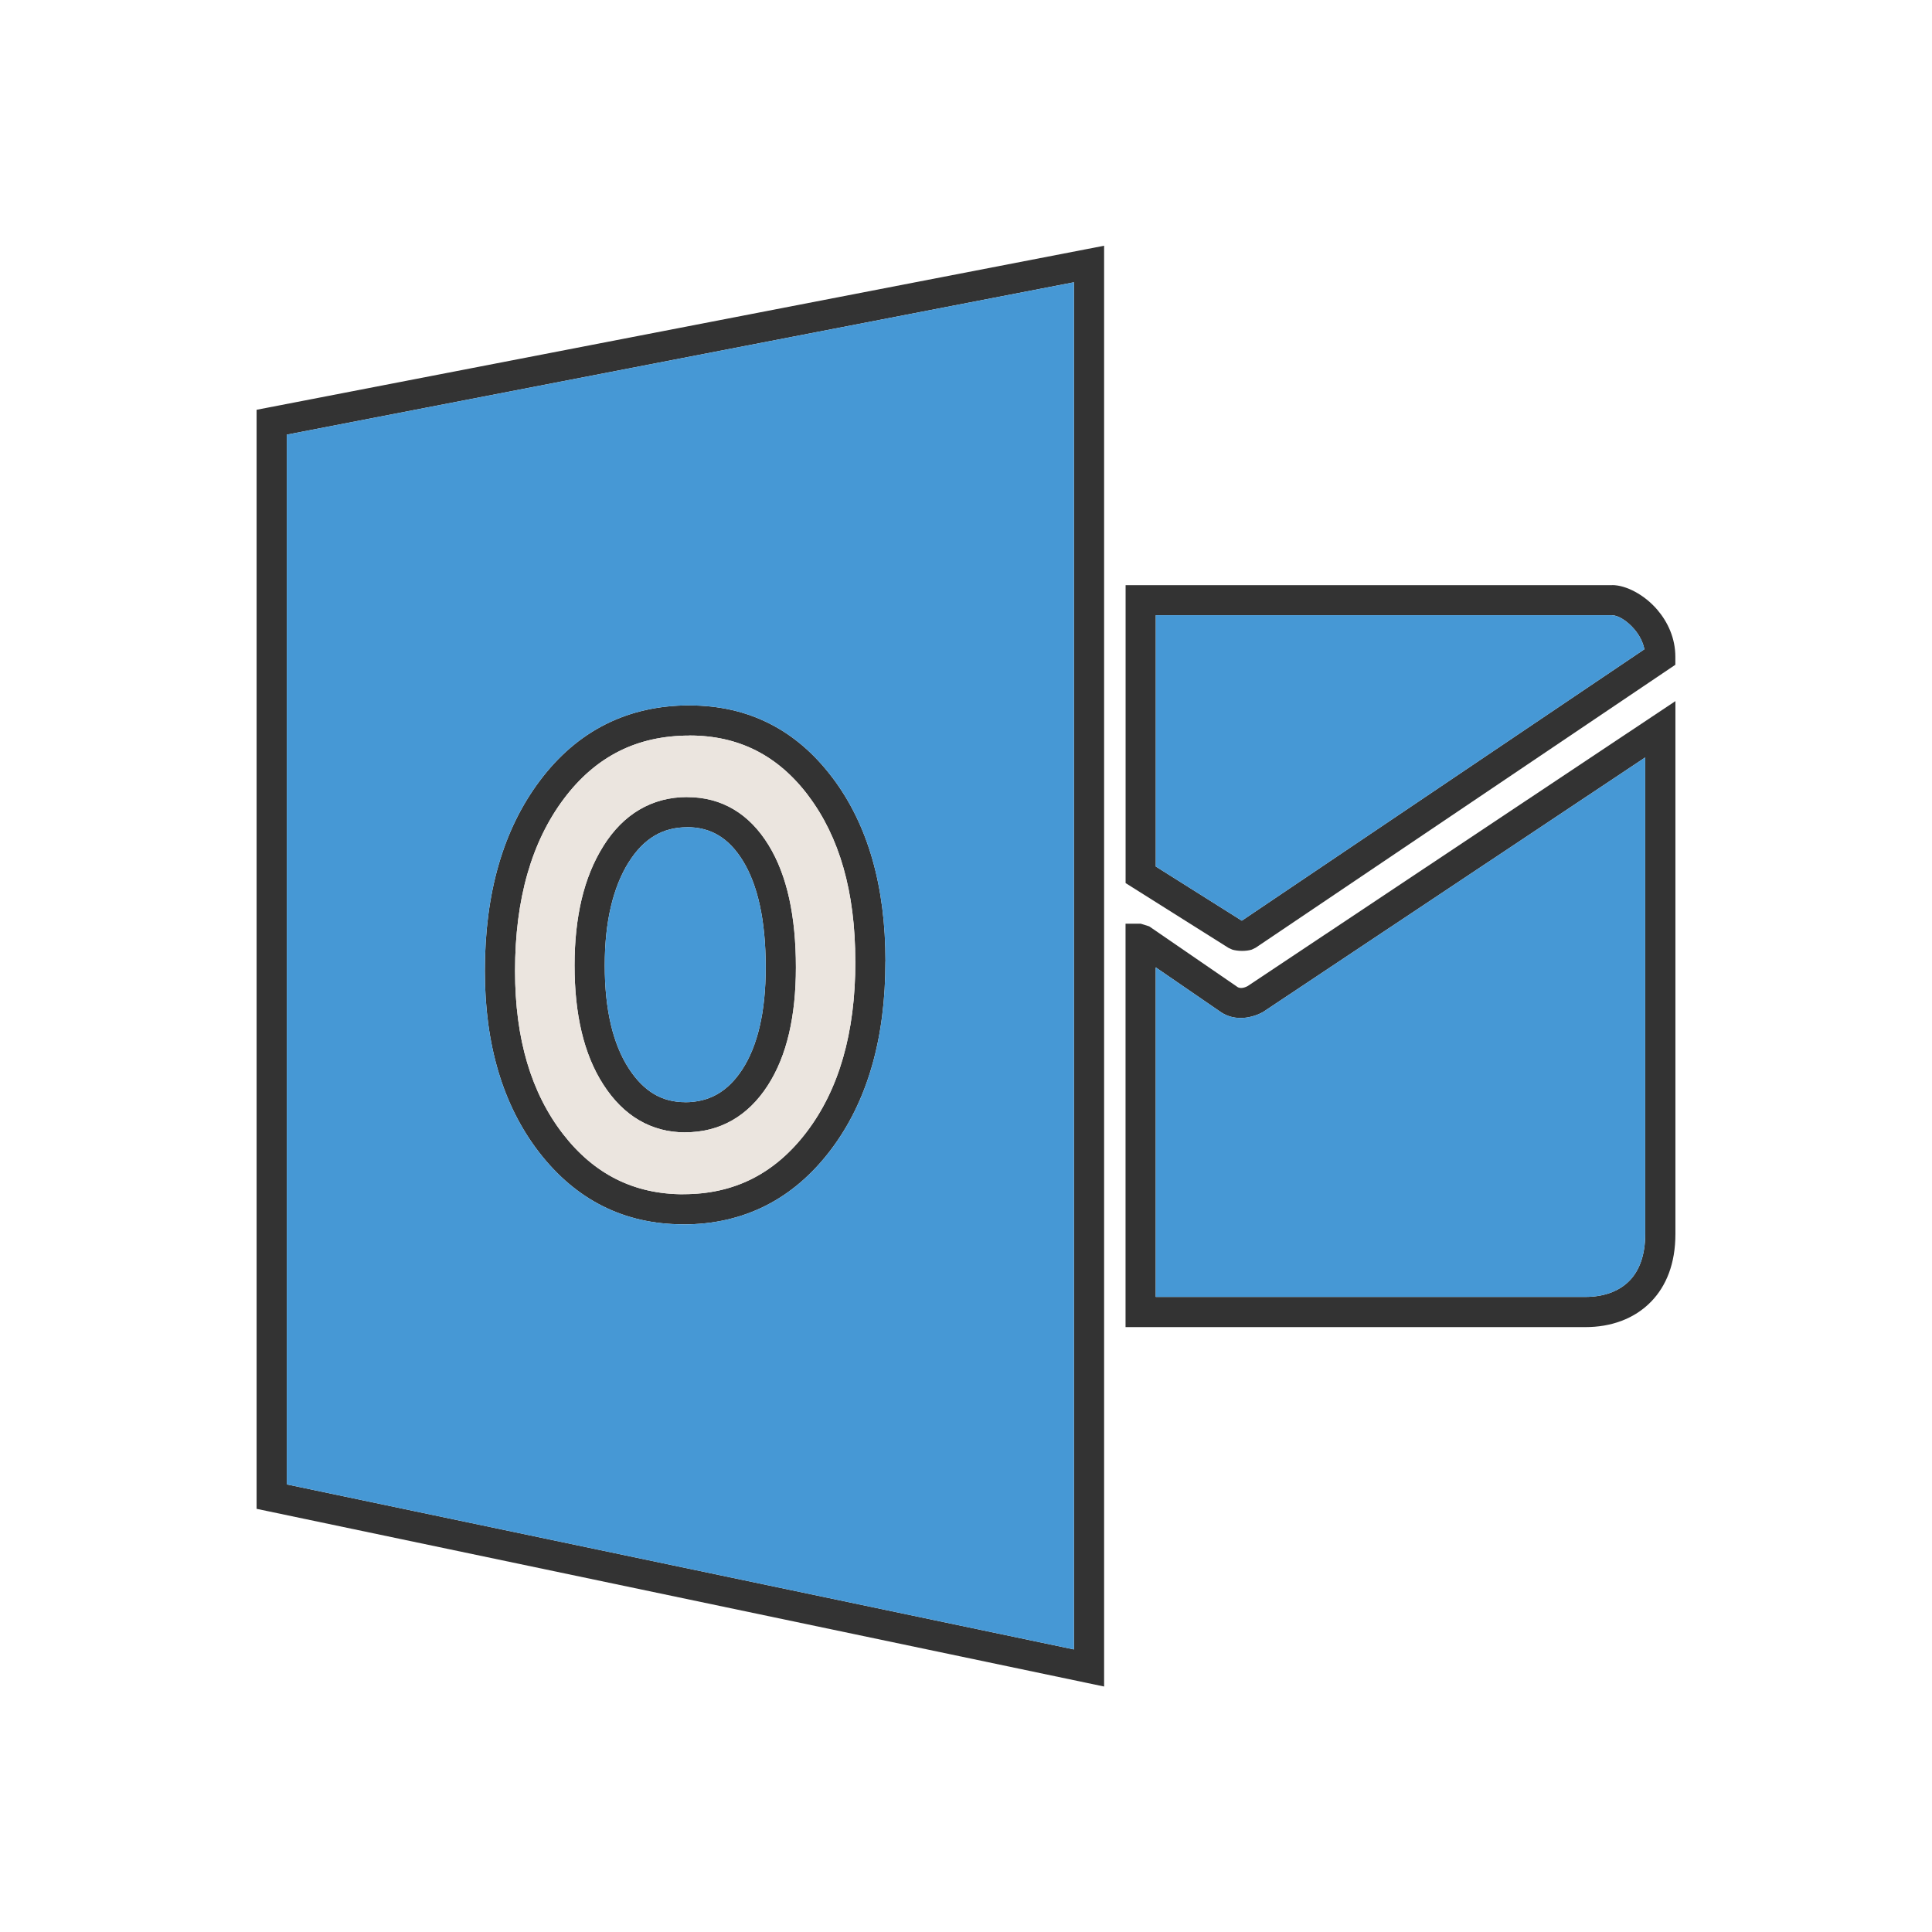
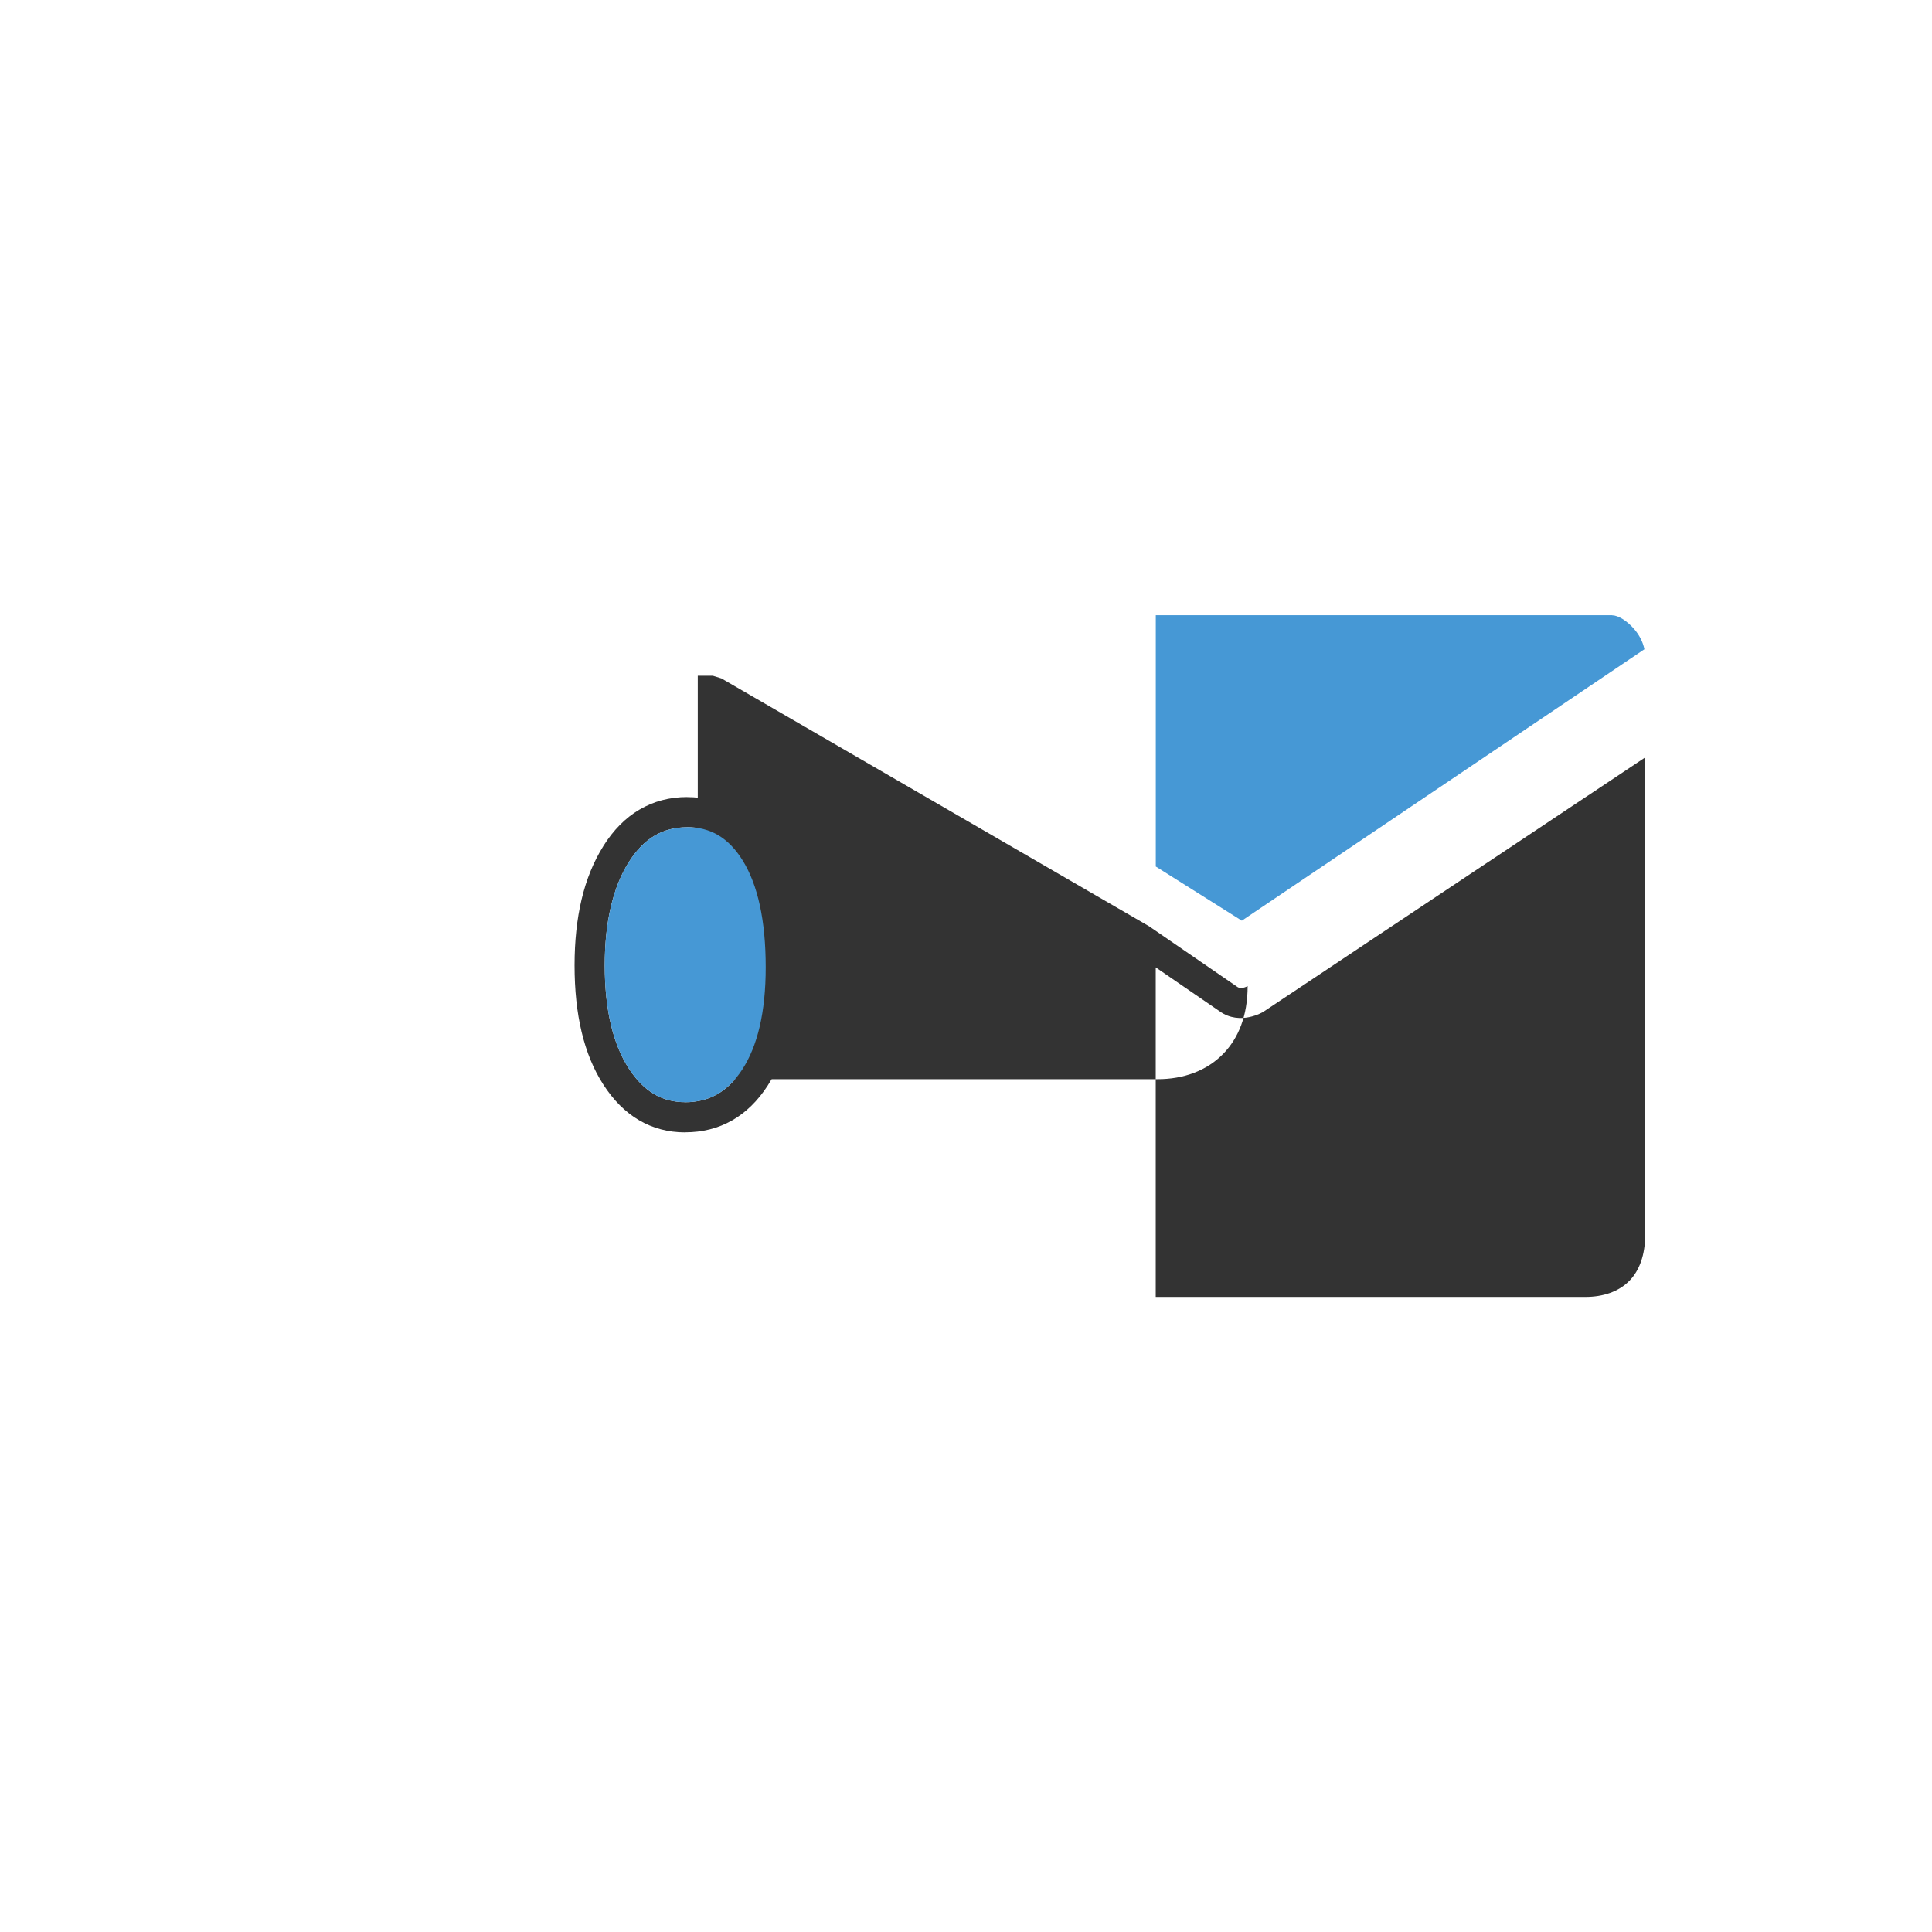
<svg xmlns="http://www.w3.org/2000/svg" height="2048px" style="shape-rendering:geometricPrecision; text-rendering:geometricPrecision; image-rendering:optimizeQuality; fill-rule:evenodd; clip-rule:evenodd" viewBox="0 0 2048 2048" width="2048px" xml:space="preserve">
  <defs>
    <style type="text/css">
   
    .fil3 {fill:none}
    .fil1 {fill:#4698D5}
    .fil2 {fill:#EBE5DF}
    .fil0 {fill:#333333;fill-rule:nonzero}
   
  </style>
  </defs>
  <g id="Layer_x0020_1">
-     <path class="fil0" d="M1225.18 652.15l0 266.399 91.191 57.423 426.765 -287.725c-1.623,-8.053 -5.58,-15.228 -10.538,-21.061 -7.944,-9.346 -17.531,-14.966 -23.648,-14.966l0 -0.063 -483.769 -0.007zm-32.001 275.176l0 -291.114 0 -15.938 16 0 499.77 0.007 0 -0.063c14.354,0 34.039,9.891 48.024,26.342 10.936,12.866 18.96,29.94 18.96,49.636l0 8.489 -7.063 4.761 -437.842 295.193 -4.124 2.001c-2.923,0.922 -6.749,1.358 -10.266,1.358 -3.404,0 -7.246,-0.451 -10.159,-1.297l-4.063 -1.812 -101.737 -64.064 -7.5 -4.722 0 -8.778z" />
-     <path class="fil0" d="M1218.18 981.959l92.856 63.782 0.437 0.312c3.987,2.93 9.894,-0.104 11.066,-0.757l428.652 -285.548 24.813 -16.528 0 29.841 0 535.054c0,31.567 -9.802,55.033 -25.408,71.32 -18.034,18.819 -43.264,27.352 -69.811,27.352l-471.661 0 -16.002 0 0.001 -16 0 -395.639 0 -16 16 0 0.057 0 9 2.813zm74.856 90.155l0 0.001 -67.912 -46.649 0 349.318 455.66 0c18.305,0 35.289,-5.452 46.811,-17.476 10.078,-10.518 16.408,-26.598 16.408,-49.195l0 -505.212 -404.319 269.339 -0.687 0.438c-0.071,0.041 -24.359,14.871 -45.96,-0.565z" />
+     <path class="fil0" d="M1218.18 981.959l92.856 63.782 0.437 0.312c3.987,2.93 9.894,-0.104 11.066,-0.757c0,31.567 -9.802,55.033 -25.408,71.32 -18.034,18.819 -43.264,27.352 -69.811,27.352l-471.661 0 -16.002 0 0.001 -16 0 -395.639 0 -16 16 0 0.057 0 9 2.813zm74.856 90.155l0 0.001 -67.912 -46.649 0 349.318 455.66 0c18.305,0 35.289,-5.452 46.811,-17.476 10.078,-10.518 16.408,-26.598 16.408,-49.195l0 -505.212 -404.319 269.339 -0.687 0.438c-0.071,0.041 -24.359,14.871 -45.96,-0.565z" />
    <path class="fil0" d="M728.474 876.908c-12.945,0 -24.45,2.97 -34.495,8.9 -10.384,6.128 -19.552,15.516 -27.481,28.148l-0.028 -0.018c-8.29,13.244 -14.582,28.906 -18.863,46.978 -4.362,18.415 -6.547,39.231 -6.547,62.451 0,23.583 2.185,44.568 6.547,62.95 4.246,17.89 10.526,33.269 18.829,46.136 7.931,12.311 16.925,21.424 26.973,27.353 9.665,5.704 20.61,8.546 32.829,8.546l0 0.063c12.737,-0.002 24.074,-2.825 33.998,-8.465 10.091,-5.734 18.989,-14.526 26.681,-26.368 8.075,-12.438 14.198,-27.527 18.354,-45.255 4.271,-18.221 6.415,-39.196 6.415,-62.911 0,-24.856 -2.083,-46.82 -6.256,-65.882 -4.043,-18.466 -10.018,-34.149 -17.929,-47.039 -7.48,-12.18 -16.147,-21.207 -26.003,-27.079 -9.587,-5.711 -20.595,-8.57 -33.023,-8.571l0 0.063zm-50.745 -18.601c15.124,-8.927 32.049,-13.4 50.745,-13.4l0 0.063c18.312,0.002 34.776,4.362 49.397,13.071 14.352,8.551 26.642,21.162 36.879,37.83 9.815,15.992 17.124,34.968 21.928,56.915 4.674,21.35 7.007,45.563 7.007,72.631 0,26.059 -2.437,49.45 -7.291,70.161 -4.984,21.262 -12.568,39.729 -22.729,55.38 -10.522,16.2 -23.087,28.449 -37.682,36.743 -14.763,8.391 -31.349,12.588 -49.747,12.592l0 0.063c-17.963,0 -34.326,-4.339 -49.078,-13.046 -14.368,-8.479 -26.905,-21.007 -37.598,-37.605 -10.312,-15.979 -18.009,-34.651 -23.079,-56.01 -4.946,-20.843 -7.423,-44.288 -7.423,-70.325 0,-25.67 2.477,-48.947 7.423,-69.826 5.028,-21.222 12.704,-40.067 23.016,-56.524l0 -0.063c10.691,-17.032 23.444,-29.922 38.231,-38.648z" />
-     <path class="fil0" d="M880.457 1219.19c-19.837,26.094 -42.775,45.729 -68.813,58.876 -26.178,13.216 -55.225,19.837 -87.143,19.837l0 -0.063c-31.287,-0.002 -59.699,-6.387 -85.244,-19.145 -25.515,-12.742 -48.073,-31.774 -67.686,-57.086 -19.276,-24.941 -33.729,-53.58 -43.342,-85.924 -9.5,-31.969 -14.258,-67.431 -14.258,-106.403 0,-41.059 4.793,-78.333 14.385,-111.815 9.697,-33.852 24.338,-63.823 43.924,-89.907 19.88,-26.486 43.076,-46.398 69.581,-59.731 26.636,-13.397 56.328,-20.098 89.069,-20.098l0 0.063c31.168,-0.004 59.447,6.406 84.808,19.24 25.287,12.797 47.512,31.897 66.65,57.308l0.031 -0.022c18.866,25.011 32.988,53.893 42.361,86.65 9.248,32.314 13.872,68.358 13.872,108.139l-0.063 0c0.025,40.833 -4.75,77.849 -14.313,111.034 -9.706,33.685 -24.32,63.371 -43.82,89.046zm-83.188 30.376c21.742,-10.977 41.014,-27.528 57.813,-49.625 17.113,-22.532 29.976,-48.717 38.571,-78.546 8.727,-30.285 13.084,-64.384 13.061,-102.285l-0.063 0c0,-36.866 -4.207,-69.993 -12.62,-99.39 -8.284,-28.954 -20.657,-54.336 -37.113,-76.15l0 -0.063c-16.105,-21.396 -34.631,-37.384 -55.554,-47.973 -20.911,-10.583 -44.398,-15.867 -70.434,-15.865l0 0.063c-27.798,0 -52.699,5.533 -74.695,16.597 -22.126,11.13 -41.613,27.917 -58.455,50.355 -17.132,22.815 -30.024,49.329 -38.675,79.532 -8.757,30.568 -13.133,64.925 -13.133,103.065 0,36.059 4.299,68.522 12.881,97.403 8.471,28.5 21.131,53.64 37.968,75.424 16.553,21.364 35.445,37.355 56.685,47.961 21.209,10.591 44.871,15.893 70.995,15.894l0 -0.063c26.955,0 51.213,-5.452 72.769,-16.336zm-493.27 -788.827l0 1112.79 834.402 174.941 0 -1449.24 -834.402 161.51zm-32.001 1125.74l0 -1138.92 0 -13.171 13 -2.517 866.403 -167.705 19 -3.677 0 19.364 0 1488.27 0 19.661 -19.251 -4.036 -866.403 -181.65 -12.75 -2.674 0 -12.951z" />
-     <path class="fil1" d="M882.419 824.322c18.866,25.011 32.988,53.893 42.361,86.65 9.248,32.314 13.872,68.358 13.872,108.139l-0.063 0c0.025,40.833 -4.75,77.849 -14.313,111.034 -9.706,33.685 -24.32,63.371 -43.82,89.046 -19.837,26.094 -42.775,45.729 -68.813,58.876 -26.178,13.216 -55.225,19.837 -87.143,19.837l0 -0.063c-31.287,-0.002 -59.699,-6.387 -85.244,-19.145 -25.515,-12.742 -48.073,-31.774 -67.686,-57.086 -19.276,-24.941 -33.729,-53.58 -43.342,-85.924 -9.5,-31.969 -14.258,-67.431 -14.258,-106.403 0,-41.059 4.793,-78.333 14.385,-111.815 9.697,-33.852 24.338,-63.823 43.924,-89.907 19.88,-26.486 43.076,-46.398 69.581,-59.731 26.636,-13.397 56.328,-20.098 89.069,-20.098l0 0.063c31.168,-0.004 59.447,6.406 84.808,19.24 25.287,12.797 47.512,31.897 66.65,57.308l0.031 -0.022zm-578.419 -363.581l0 1112.79 834.402 174.941 0 -1449.24 -834.402 161.51z" />
    <path class="fil1" d="M805.429 959.534c-4.043,-18.466 -10.018,-34.149 -17.929,-47.039 -7.48,-12.18 -16.147,-21.207 -26.003,-27.079 -9.587,-5.711 -20.595,-8.57 -33.023,-8.571l0 0.063c-12.945,0 -24.45,2.97 -34.495,8.9 -10.384,6.128 -19.552,15.516 -27.481,28.148l-0.028 -0.018c-8.29,13.244 -14.582,28.906 -18.863,46.978 -4.362,18.415 -6.547,39.231 -6.547,62.451 0,23.583 2.185,44.568 6.547,62.95 4.246,17.89 10.526,33.269 18.829,46.136 7.931,12.311 16.925,21.424 26.973,27.353 9.665,5.704 20.61,8.546 32.829,8.546l0 0.063c12.737,-0.002 24.074,-2.825 33.998,-8.465 10.091,-5.734 18.989,-14.526 26.681,-26.368 8.075,-12.438 14.198,-27.527 18.354,-45.255 4.271,-18.221 6.415,-39.196 6.415,-62.911 0,-24.856 -2.083,-46.82 -6.256,-65.882z" />
    <path class="fil1" d="M1225.18 652.15l0 266.399 91.191 57.423 426.765 -287.725c-1.623,-8.053 -5.58,-15.228 -10.538,-21.061 -7.944,-9.346 -17.531,-14.966 -23.648,-14.966l0 -0.063 -483.769 -0.007z" />
-     <path class="fil1" d="M1744 802.901l-404.319 269.339 -0.687 0.438c-0.071,0.041 -24.359,14.871 -45.96,-0.563l-67.912 -46.649 0 349.318 455.66 0c18.305,0 35.289,-5.452 46.811,-17.476 10.078,-10.518 16.408,-26.598 16.408,-49.195l0 -505.212z" />
-     <path class="fil2" d="M894.031 919.722c-8.284,-28.954 -20.657,-54.336 -37.113,-76.15l0 -0.063c-16.105,-21.396 -34.631,-37.384 -55.554,-47.973 -20.911,-10.583 -44.398,-15.867 -70.434,-15.865l0 0.063c-27.798,0 -52.699,5.533 -74.695,16.597 -22.126,11.13 -41.613,27.917 -58.455,50.355 -17.132,22.815 -30.024,49.329 -38.675,79.532 -8.757,30.568 -13.133,64.925 -13.133,103.065 0,36.059 4.299,68.522 12.881,97.403 8.471,28.5 21.131,53.64 37.968,75.424 16.553,21.364 35.445,37.355 56.685,47.961 21.209,10.591 44.871,15.893 70.995,15.894l0 -0.063c26.955,0 51.213,-5.452 72.769,-16.336 21.742,-10.977 41.014,-27.528 57.813,-49.625 17.113,-22.532 29.976,-48.717 38.571,-78.546 8.727,-30.285 13.084,-64.384 13.061,-102.285l-0.063 0c0,-36.866 -4.207,-69.993 -12.62,-99.39zm-216.303 -61.415c15.124,-8.927 32.049,-13.4 50.745,-13.4l0 0.063c18.312,0.002 34.776,4.362 49.397,13.071 14.352,8.551 26.642,21.162 36.879,37.83 9.815,15.992 17.124,34.968 21.928,56.915 4.674,21.35 7.007,45.563 7.007,72.631 0,26.059 -2.437,49.45 -7.291,70.161 -4.984,21.262 -12.568,39.729 -22.729,55.38 -10.522,16.2 -23.087,28.449 -37.682,36.743 -14.763,8.391 -31.349,12.588 -49.747,12.592l0 0.063c-17.963,0 -34.326,-4.339 -49.078,-13.046 -14.368,-8.479 -26.905,-21.007 -37.598,-37.605 -10.312,-15.979 -18.009,-34.651 -23.079,-56.01 -4.946,-20.843 -7.423,-44.288 -7.423,-70.325 0,-25.67 2.477,-48.947 7.423,-69.826 5.028,-21.222 12.704,-40.067 23.016,-56.524l0 -0.063c10.691,-17.032 23.444,-29.922 38.231,-38.648z" />
  </g>
  <rect class="fil3" height="2048" width="2048" />
</svg>